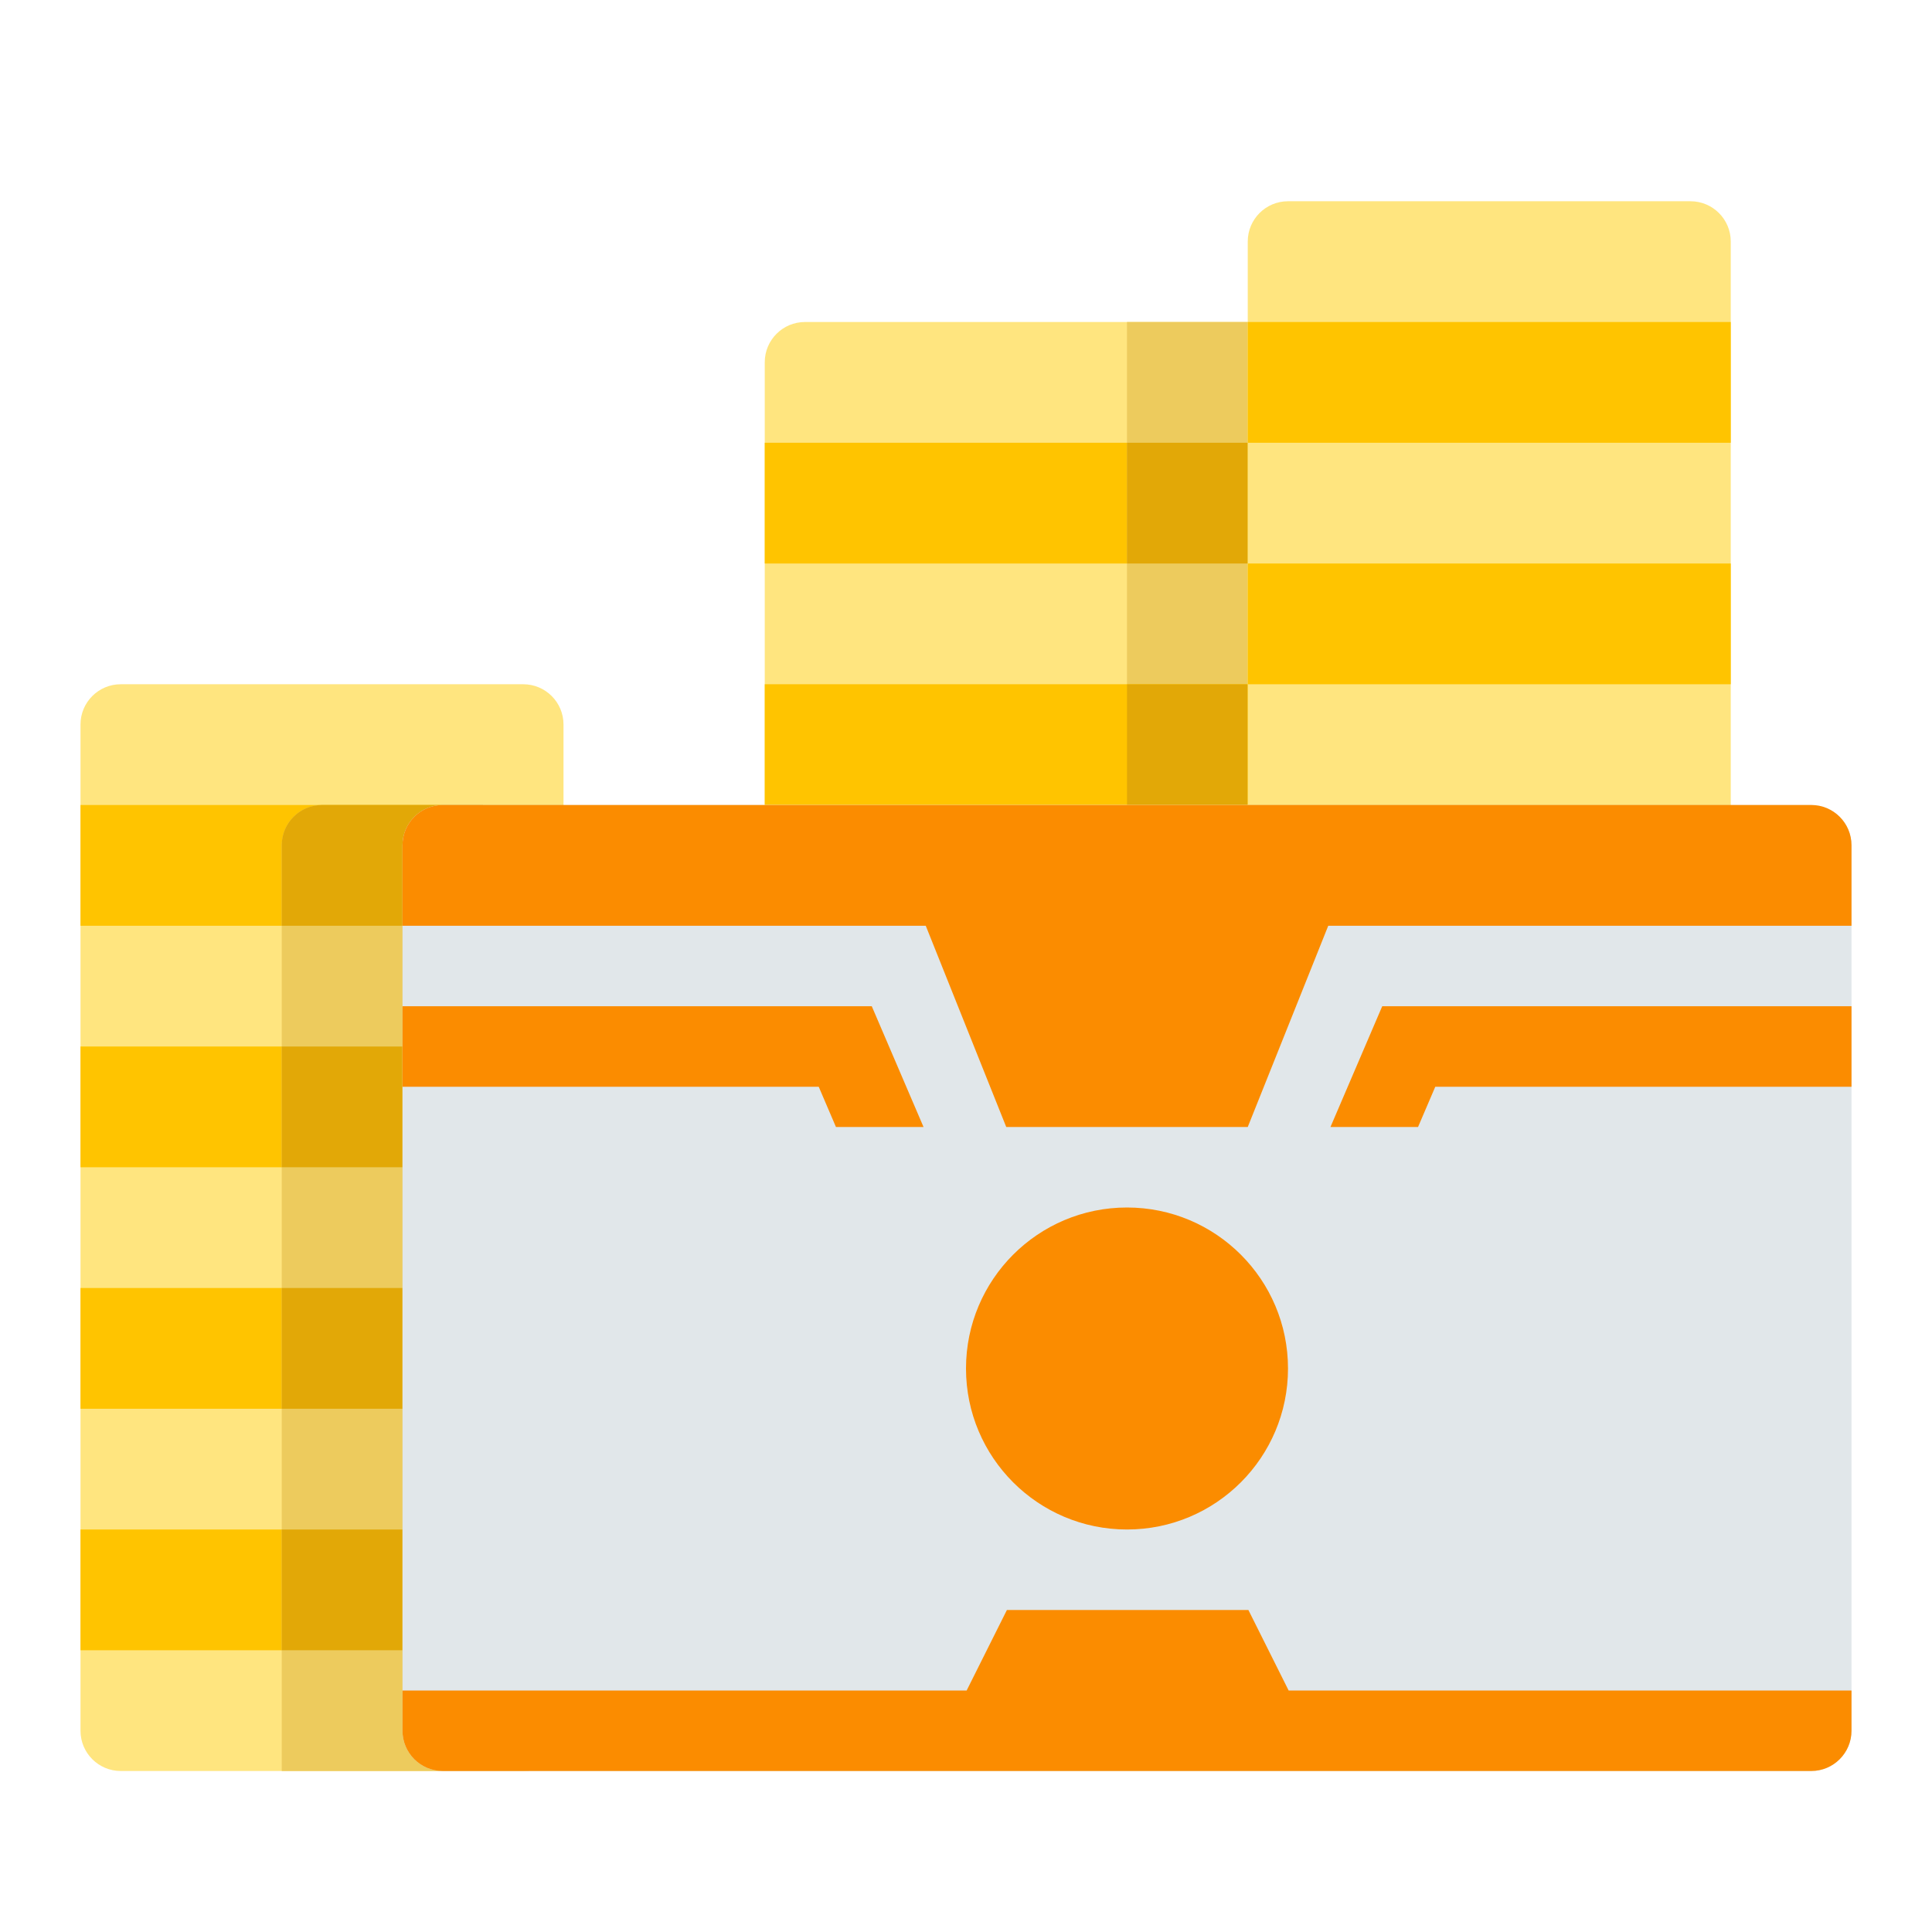
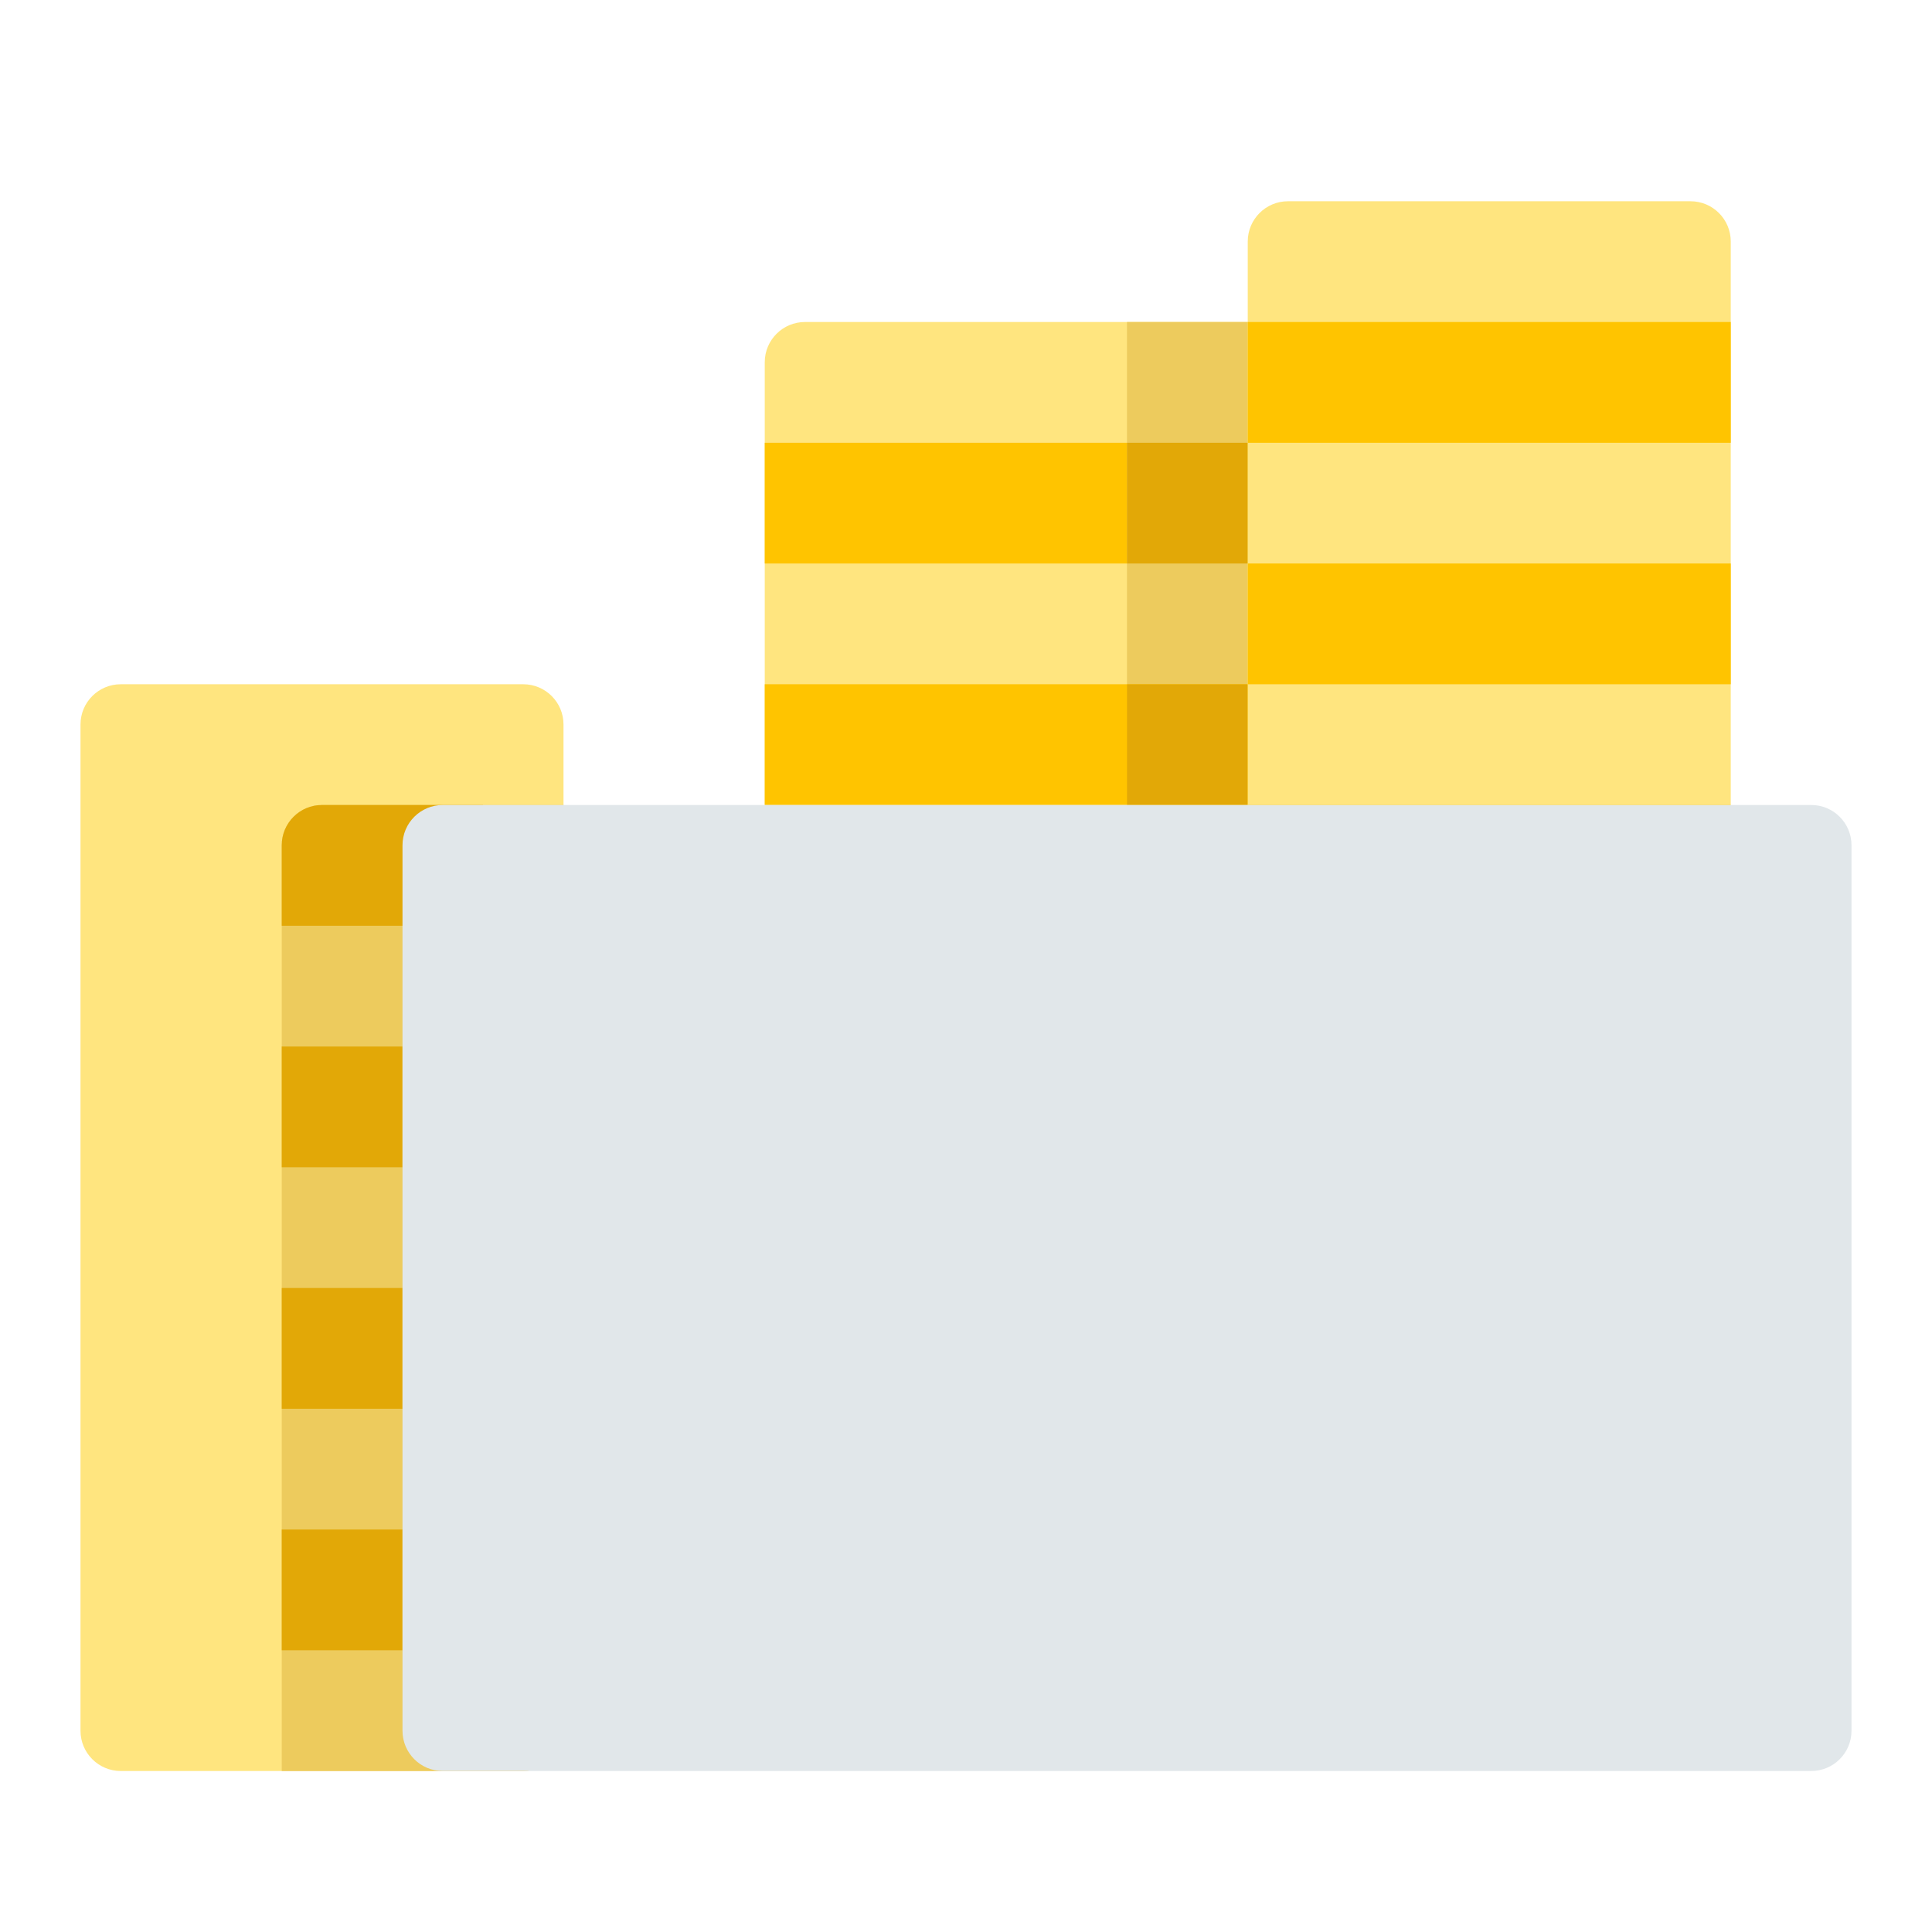
<svg xmlns="http://www.w3.org/2000/svg" width="375pt" height="375pt" viewBox="0 0 375 375" version="1.1">
  <g id="surface9258">
    <path style=" stroke:none;fill-rule:nonzero;fill:rgb(100%,89.804%,49.804%);fill-opacity:1;" d="M 15.625 140.625 L 15.625 335.938 C 15.625 340.25 19.125 343.75 23.438 343.75 L 101.562 343.75 C 105.875 343.75 109.375 340.25 109.375 335.938 L 109.375 140.625 C 109.375 136.312 105.875 132.812 101.562 132.812 L 23.438 132.812 C 19.125 132.812 15.625 136.312 15.625 140.625 Z M 15.625 140.625 " />
-     <path style=" stroke:none;fill-rule:nonzero;fill:rgb(100%,76.863%,0%);fill-opacity:1;" d="M 15.625 203.125 L 109.375 203.125 L 109.375 226.562 L 15.625 226.562 Z M 15.625 273.438 L 109.375 273.438 L 109.375 250 L 15.625 250 Z M 15.625 320.312 L 109.375 320.312 L 109.375 296.875 L 15.625 296.875 Z M 15.625 179.688 L 109.375 179.688 L 109.375 156.25 L 15.625 156.25 Z M 15.625 179.688 " />
    <path style=" stroke:none;fill-rule:nonzero;fill:rgb(100%,89.804%,49.804%);fill-opacity:1;" d="M 148.438 70.312 L 148.438 156.25 L 257.812 156.25 L 257.812 70.312 C 257.812 66 254.312 62.5 250 62.5 L 156.25 62.5 C 151.938 62.5 148.438 66 148.438 70.312 Z M 148.438 70.312 " />
    <path style=" stroke:none;fill-rule:nonzero;fill:rgb(100%,76.863%,0%);fill-opacity:1;" d="M 148.438 109.375 L 257.812 109.375 L 257.812 85.938 L 148.438 85.938 Z M 148.438 109.375 " />
    <path style=" stroke:none;fill-rule:nonzero;fill:rgb(92.941%,79.608%,36.471%);fill-opacity:1;" d="M 218.75 62.5 L 242.188 62.5 L 242.188 132.812 L 218.75 132.812 Z M 218.75 62.5 " />
    <path style=" stroke:none;fill-rule:nonzero;fill:rgb(88.627%,65.882%,2.745%);fill-opacity:1;" d="M 218.75 85.938 L 242.188 85.938 L 242.188 109.375 L 218.75 109.375 Z M 218.75 85.938 " />
    <path style=" stroke:none;fill-rule:nonzero;fill:rgb(92.941%,79.608%,36.471%);fill-opacity:1;" d="M 54.688 164.062 L 54.688 343.75 L 101.562 343.75 C 105.875 343.75 109.375 340.25 109.375 335.938 L 109.375 156.25 L 62.5 156.25 C 58.188 156.25 54.688 159.75 54.688 164.062 Z M 54.688 164.062 " />
    <path style=" stroke:none;fill-rule:nonzero;fill:rgb(88.627%,65.882%,2.745%);fill-opacity:1;" d="M 54.688 203.125 L 78.125 203.125 L 78.125 226.562 L 54.688 226.562 Z M 54.688 250 L 78.125 250 L 78.125 273.438 L 54.688 273.438 Z M 54.688 296.875 L 78.125 296.875 L 78.125 320.312 L 54.688 320.312 Z M 93.75 179.688 L 54.688 179.688 L 54.688 164.062 C 54.688 159.75 58.188 156.25 62.5 156.25 L 93.75 156.25 Z M 93.75 179.688 " />
    <path style=" stroke:none;fill-rule:nonzero;fill:rgb(100%,76.863%,0%);fill-opacity:1;" d="M 148.438 156.25 L 257.812 156.25 L 257.812 132.812 L 148.438 132.812 Z M 148.438 156.25 " />
    <path style=" stroke:none;fill-rule:nonzero;fill:rgb(88.627%,65.882%,2.745%);fill-opacity:1;" d="M 218.75 132.812 L 242.188 132.812 L 242.188 156.25 L 218.75 156.25 Z M 218.75 132.812 " />
    <path style=" stroke:none;fill-rule:nonzero;fill:rgb(100%,89.804%,49.804%);fill-opacity:1;" d="M 242.188 46.875 L 242.188 289.062 C 242.188 293.375 245.688 296.875 250 296.875 L 328.125 296.875 C 332.438 296.875 335.938 293.375 335.938 289.062 L 335.938 46.875 C 335.938 42.562 332.438 39.062 328.125 39.062 L 250 39.062 C 245.688 39.062 242.188 42.562 242.188 46.875 Z M 242.188 46.875 " />
-     <path style=" stroke:none;fill-rule:nonzero;fill:rgb(100%,76.863%,0%);fill-opacity:1;" d="M 242.188 109.375 L 335.938 109.375 L 335.938 132.812 L 242.188 132.812 Z M 242.188 179.688 L 335.938 179.688 L 335.938 156.25 L 242.188 156.25 Z M 242.188 226.562 L 335.938 226.562 L 335.938 203.125 L 242.188 203.125 Z M 242.188 273.438 L 335.938 273.438 L 335.938 250 L 242.188 250 Z M 242.188 85.938 L 335.938 85.938 L 335.938 62.5 L 242.188 62.5 Z M 242.188 85.938 " />
+     <path style=" stroke:none;fill-rule:nonzero;fill:rgb(100%,76.863%,0%);fill-opacity:1;" d="M 242.188 109.375 L 335.938 109.375 L 335.938 132.812 L 242.188 132.812 Z M 242.188 179.688 L 335.938 179.688 L 335.938 156.25 L 242.188 156.25 Z M 242.188 226.562 L 335.938 226.562 L 335.938 203.125 L 242.188 203.125 Z M 242.188 273.438 L 335.938 273.438 L 335.938 250 L 242.188 250 M 242.188 85.938 L 335.938 85.938 L 335.938 62.5 L 242.188 62.5 Z M 242.188 85.938 " />
    <path style=" stroke:none;fill-rule:nonzero;fill:rgb(88.235%,90.588%,91.765%);fill-opacity:1;" d="M 351.562 343.75 L 85.938 343.75 C 81.625 343.75 78.125 340.25 78.125 335.938 L 78.125 164.062 C 78.125 159.75 81.625 156.25 85.938 156.25 L 351.562 156.25 C 355.875 156.25 359.375 159.75 359.375 164.062 L 359.375 335.938 C 359.375 340.25 355.875 343.75 351.562 343.75 Z M 351.562 343.75 " />
-     <path style=" stroke:none;fill-rule:nonzero;fill:rgb(98.431%,54.902%,0%);fill-opacity:1;" d="M 359.375 328.125 L 250.125 328.125 L 242.312 312.5 L 195.438 312.5 L 187.625 328.125 L 78.125 328.125 L 78.125 335.938 C 78.125 340.25 81.625 343.75 85.938 343.75 L 351.562 343.75 C 355.875 343.75 359.375 340.25 359.375 335.938 Z M 169.211 195.312 L 78.125 195.312 L 78.125 210.938 L 158.914 210.938 L 162.258 218.75 L 179.258 218.75 Z M 359.375 195.312 L 268.289 195.312 L 258.242 218.75 L 275.242 218.75 L 278.586 210.938 L 359.375 210.938 Z M 359.375 195.312 " />
-     <path style=" stroke:none;fill-rule:nonzero;fill:rgb(98.431%,54.902%,0%);fill-opacity:1;" d="M 359.375 164.062 C 359.375 159.75 355.875 156.25 351.562 156.25 L 85.938 156.25 C 81.625 156.25 78.125 159.75 78.125 164.062 L 78.125 179.688 L 179.688 179.688 L 195.312 218.75 L 242.188 218.75 L 257.812 179.688 L 359.375 179.688 Z M 218.75 234.375 C 201.492 234.375 187.5 248.367 187.5 265.625 C 187.5 282.883 201.492 296.875 218.75 296.875 C 236.008 296.875 250 282.883 250 265.625 C 250 248.367 236.008 234.375 218.75 234.375 Z M 218.75 234.375 " />
  </g>
</svg>